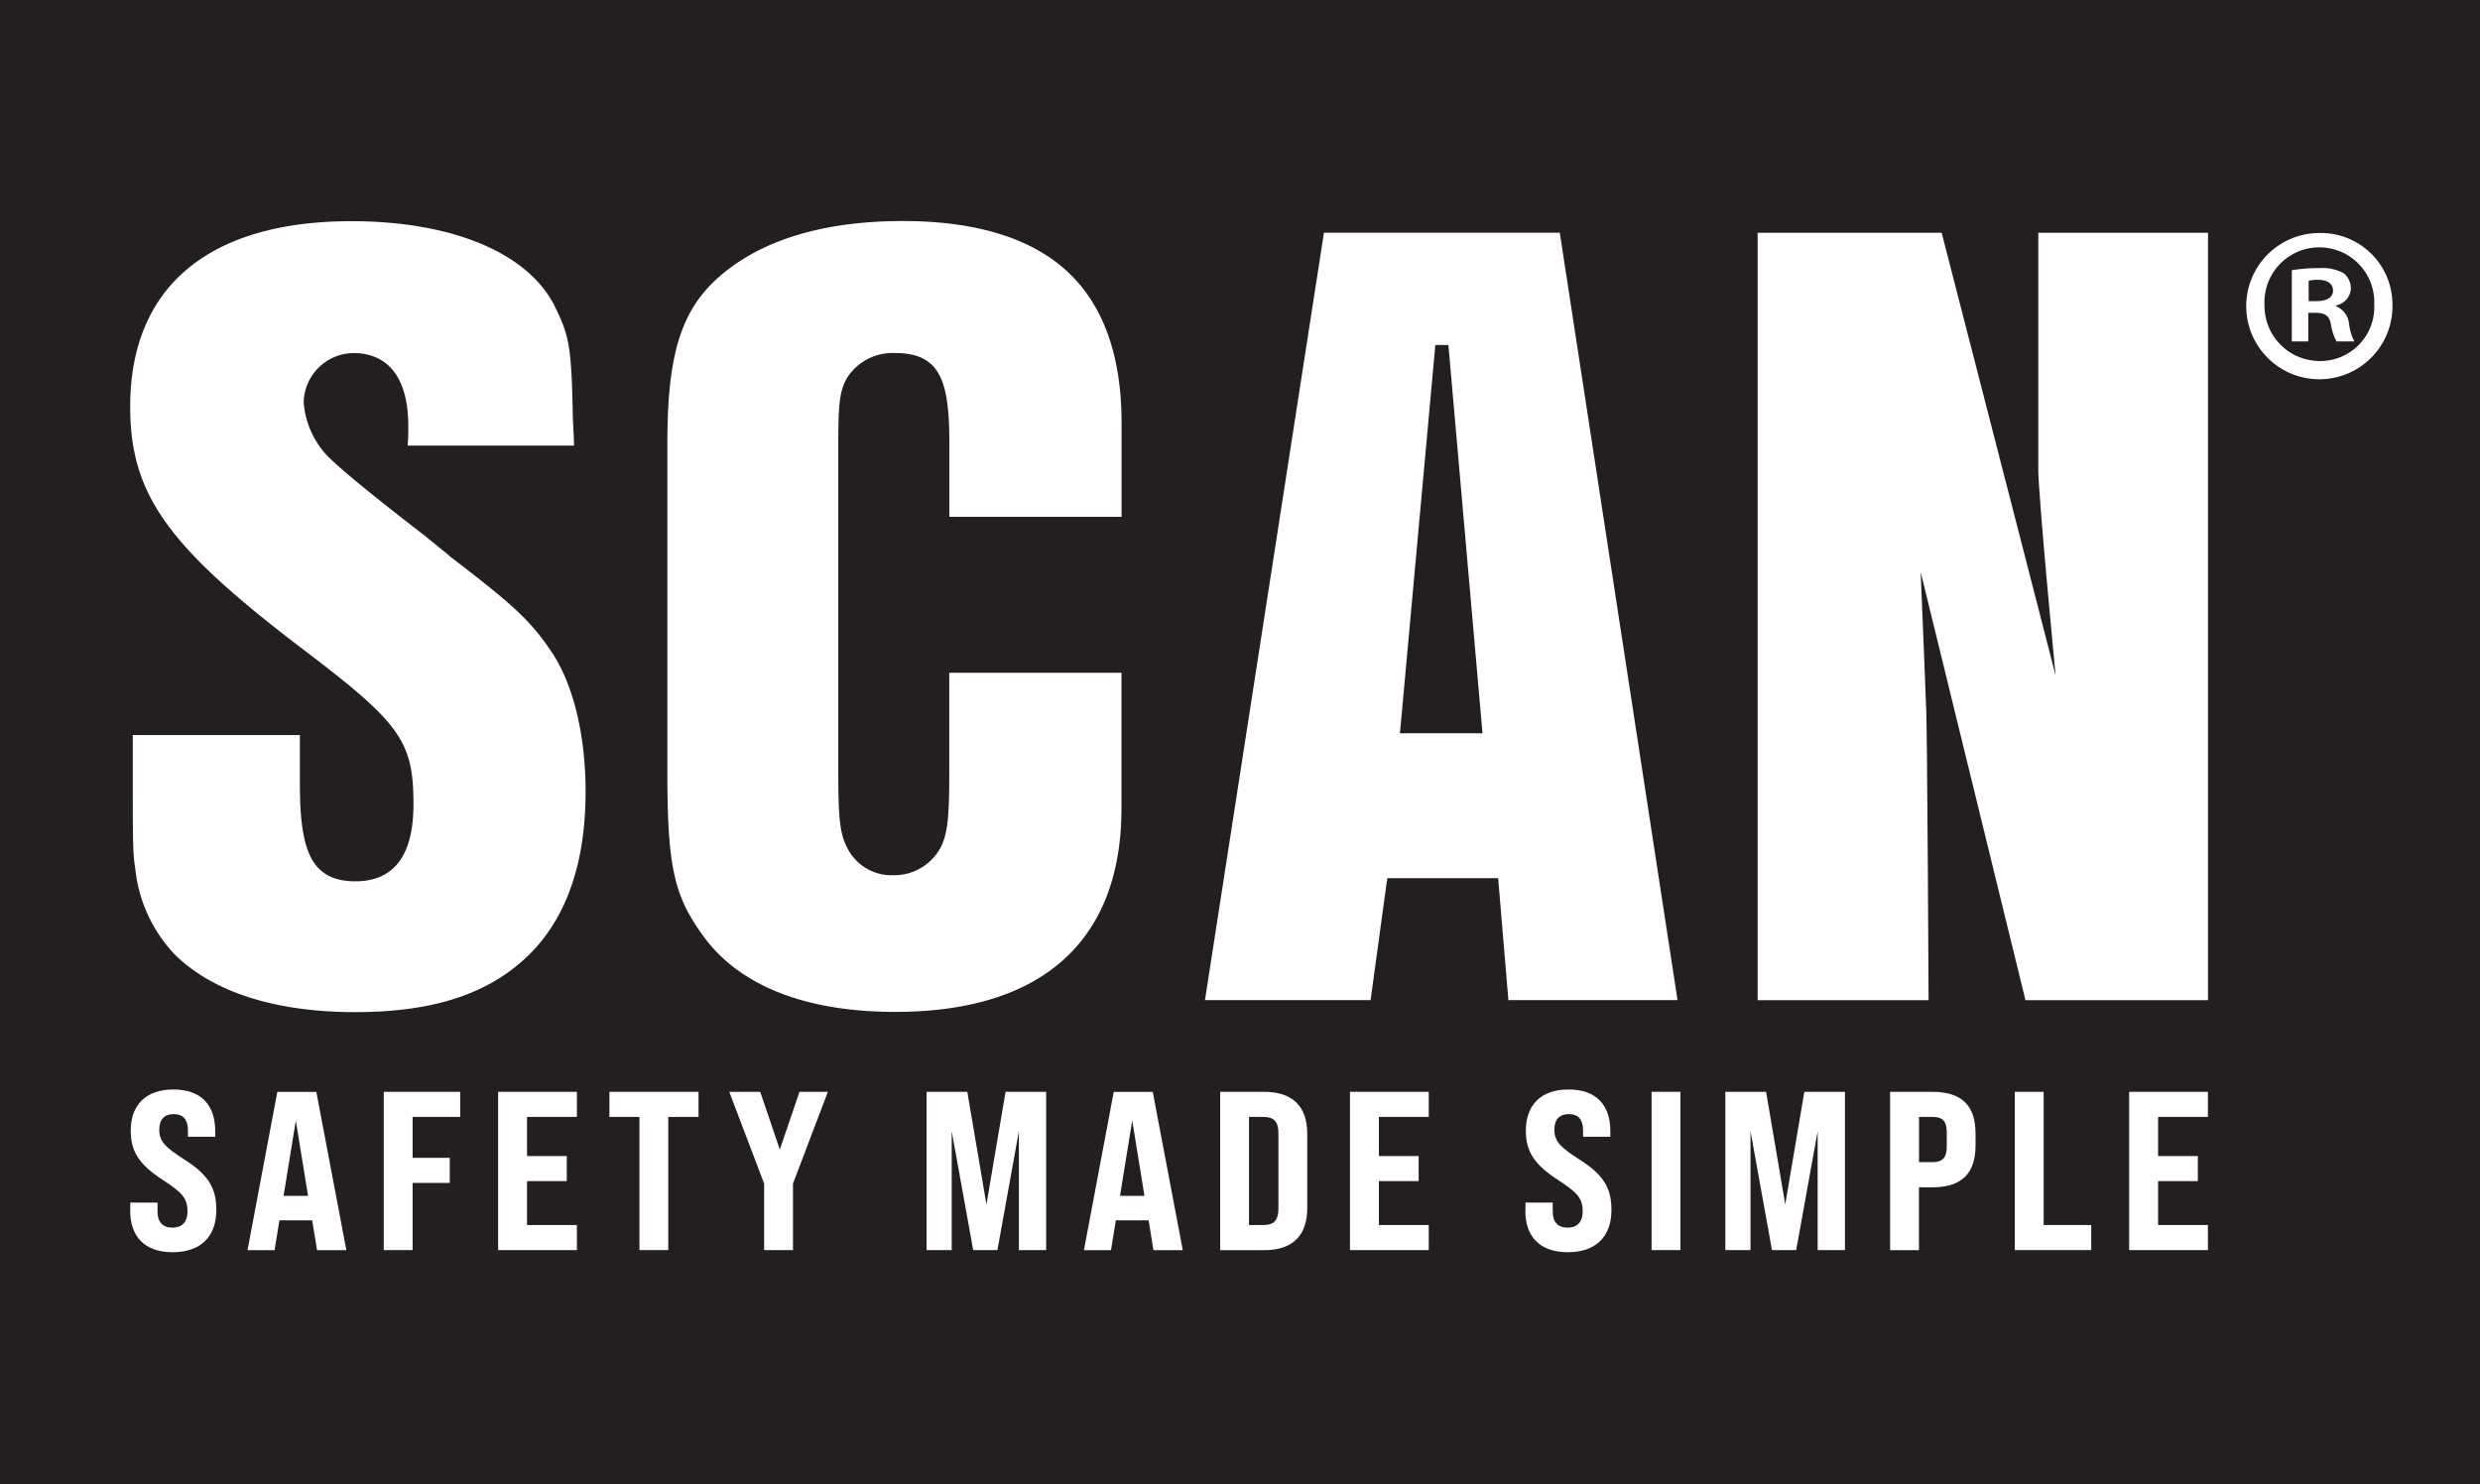
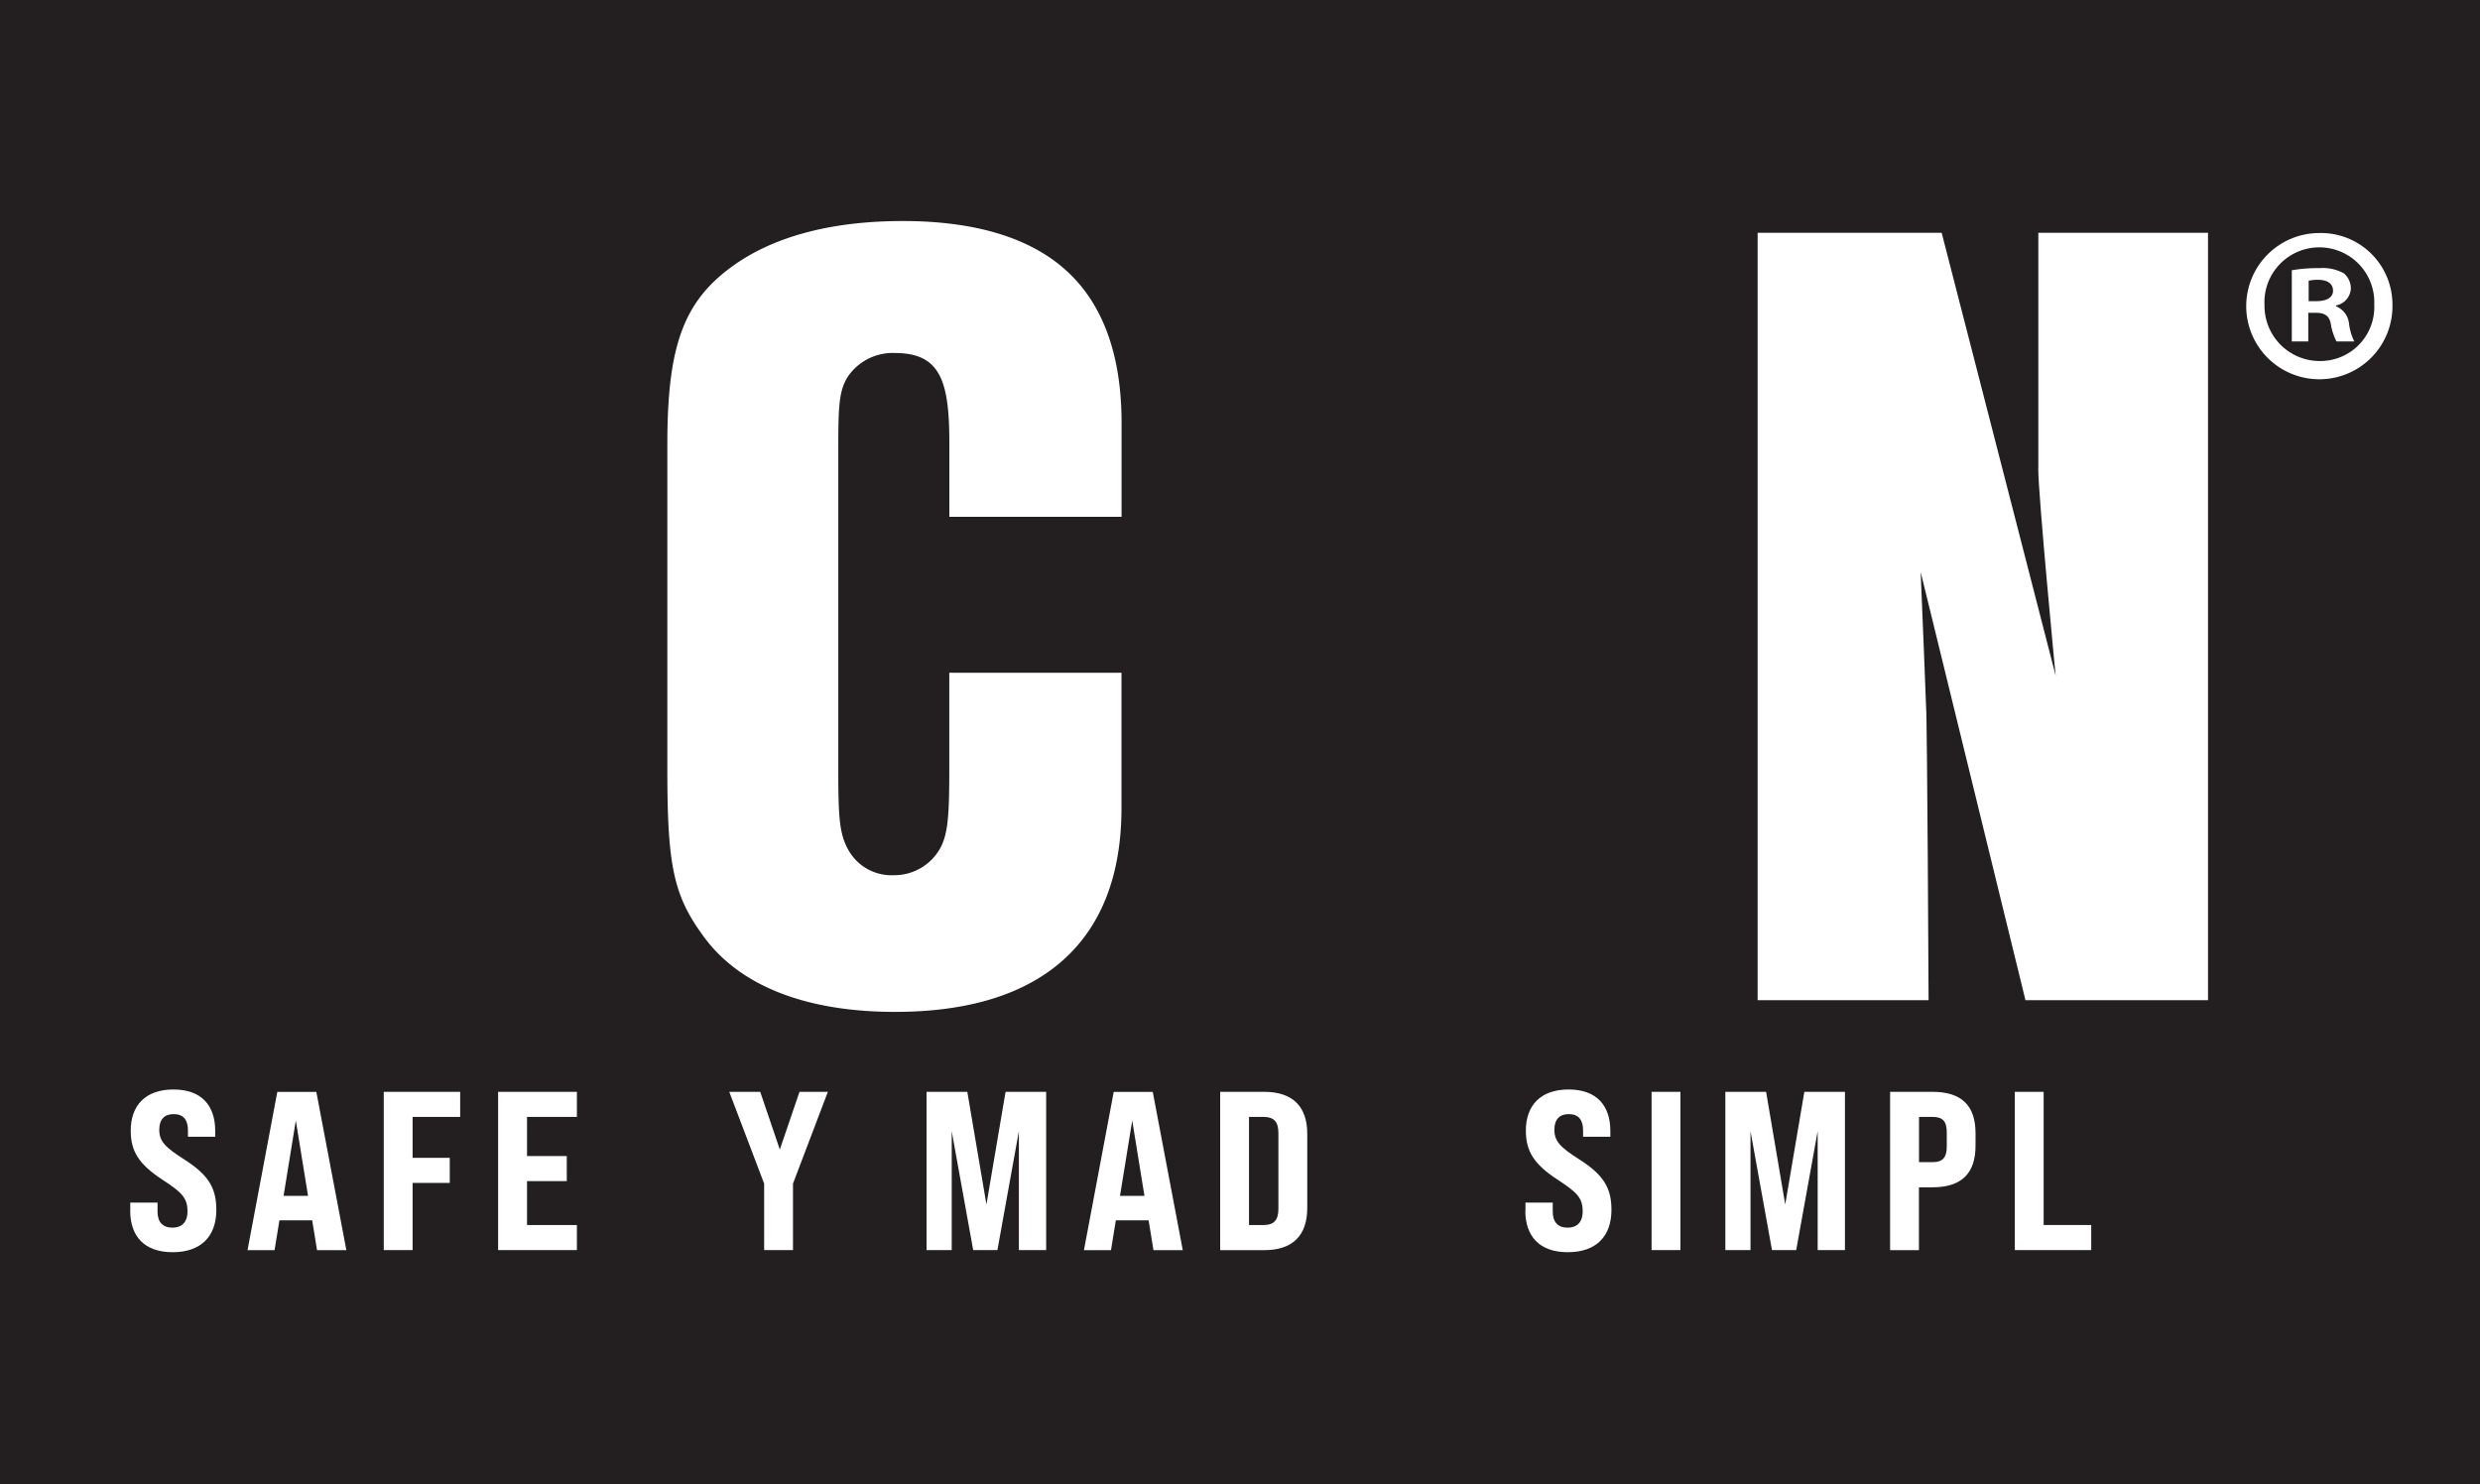
<svg xmlns="http://www.w3.org/2000/svg" width="316.4" height="189.37" viewBox="0 0 316.4 189.37">
  <g transform="translate(-141.8 -142.82)">
    <rect width="316.4" height="189.37" transform="translate(141.8 142.82)" fill="#231f20" />
    <path d="M447.03,181.62a9.329,9.329,0,1,1-9.3-9.07A9.122,9.122,0,0,1,447.03,181.62Zm-16.32,0a7.041,7.041,0,0,0,7.08,7.26,6.889,6.889,0,0,0,6.92-7.2,7.01,7.01,0,1,0-14.01-.06Zm5.59,4.76h-2.11V177.3a19.078,19.078,0,0,1,3.49-.27,5.624,5.624,0,0,1,3.15.66,2.521,2.521,0,0,1,.89,1.99,2.321,2.321,0,0,1-1.89,2.11v.11a2.661,2.661,0,0,1,1.66,2.21,7.025,7.025,0,0,0,.67,2.27h-2.27a7.417,7.417,0,0,1-.72-2.21c-.17-1-.72-1.44-1.89-1.44h-.99v3.65Zm.05-5.14h.99c1.17,0,2.11-.39,2.11-1.33,0-.83-.61-1.39-1.94-1.39a4.815,4.815,0,0,0-1.17.12v2.6Z" fill="#fff" />
    <path d="M158.42,297.29v-1.04h3.48v1.15c0,1.33.65,2.05,1.91,2.05,1.15,0,1.91-.66,1.91-2.08,0-1.7-.71-2.42-3.15-4.01-3.12-2.02-4.09-3.72-4.09-6.29,0-3.23,1.89-5.25,5.45-5.25s5.33,2.02,5.33,5.31v.72h-3.48v-.81c0-1.36-.59-2.08-1.83-2.08-1.15,0-1.83.66-1.83,1.99,0,1.5.77,2.25,3.21,3.81,3.18,2.02,4.07,3.75,4.07,6.43,0,3.35-1.94,5.39-5.57,5.39s-5.42-2.05-5.42-5.31Z" fill="#fff" />
    <path d="M181.63,298.51h-4.18l-.62,3.81h-3.45l3.8-20.19h4.98l3.83,20.19h-3.74l-.62-3.81Zm-.53-3.12-1.56-9.61-1.56,9.61Z" fill="#fff" />
    <path d="M190.76,282.12h9.75v3.2h-6.07v5.22h4.74v3.2h-4.74v8.57h-3.68V282.12Z" fill="#fff" />
    <path d="M205.35,282.12H215.4v3.2h-6.36v4.99h5.07v3.2h-5.07v5.6h6.36v3.2H205.35V282.12Z" fill="#fff" />
-     <path d="M223.38,285.32h-3.83v-3.2h11.37v3.2h-3.86v16.99h-3.68Z" fill="#fff" />
    <path d="M239.29,293.83l-4.45-11.71h3.95l2.5,7.36,2.51-7.36h3.62l-4.45,11.71v8.48h-3.68Z" fill="#fff" />
    <path d="M260.03,282.12h5.18l2.44,14.37,2.44-14.37h5.18v20.19h-3.48V287.14l-2.74,15.17h-3.09l-2.74-15.17v15.17h-3.21V282.12Z" fill="#fff" />
    <path d="M288.34,298.51h-4.18l-.62,3.81h-3.45l3.8-20.19h4.98l3.83,20.19h-3.74Zm-.53-3.12-1.56-9.61-1.56,9.61Z" fill="#fff" />
    <path d="M297.47,282.12h5.63c3.62,0,5.48,1.88,5.48,5.34v9.49c0,3.49-1.86,5.37-5.48,5.37h-5.63V282.13Zm5.57,16.99c1.24,0,1.86-.58,1.86-2.05v-9.69c0-1.47-.62-2.05-1.86-2.05h-1.89v13.79h1.89Z" fill="#fff" />
-     <path d="M314.03,282.12h10.05v3.2h-6.36v4.99h5.07v3.2h-5.07v5.6h6.36v3.2H314.03V282.12Z" fill="#fff" />
    <path d="M336.42,297.29v-1.04h3.48v1.15c0,1.33.65,2.05,1.91,2.05,1.15,0,1.91-.66,1.91-2.08,0-1.7-.71-2.42-3.15-4.01-3.12-2.02-4.1-3.72-4.1-6.29,0-3.23,1.89-5.25,5.45-5.25s5.33,2.02,5.33,5.31v.72h-3.48v-.81c0-1.36-.59-2.08-1.83-2.08-1.15,0-1.83.66-1.83,1.99,0,1.5.77,2.25,3.21,3.81,3.18,2.02,4.07,3.75,4.07,6.43,0,3.35-1.94,5.39-5.57,5.39s-5.42-2.05-5.42-5.31Z" fill="#fff" />
    <path d="M352.51,282.12h3.68v20.19h-3.68Z" fill="#fff" />
    <path d="M361.94,282.12h5.18l2.44,14.37L372,282.12h5.18v20.19H373.7V287.14l-2.74,15.17h-3.09l-2.74-15.17v15.17h-3.21V282.12Z" fill="#fff" />
    <path d="M382.94,282.12h5.42c3.71,0,5.48,1.76,5.48,5.28v1.59c0,3.52-1.77,5.31-5.48,5.31h-1.74v8.02h-3.68V282.13Zm5.43,8.97c1.24,0,1.8-.55,1.8-1.99v-1.82c0-1.44-.56-1.96-1.8-1.96h-1.74v5.77Z" fill="#fff" />
    <path d="M398.85,282.12h3.68v16.99h6.07v3.2h-9.75Z" fill="#fff" />
-     <path d="M413.44,282.12h10.05v3.2h-6.36v4.99h5.07v3.2h-5.07v5.6h6.36v3.2H413.44V282.12Z" fill="#fff" />
-     <path d="M199.11,213.7l-3.14-2.55q-10.89-8.4-12.75-10.55a11.165,11.165,0,0,1-2.67-6.37,6.4,6.4,0,0,1,6.42-6.36c2.58,0,6.92,1.21,6.92,9.35,0,.83,0,1.48-.08,2.45h21.23c-.01-.57-.05-1.35-.16-3.75-.16-8.93-.49-10.28-2.22-13.86-3.32-6.9-13.05-11.02-26.02-11.02-18.21,0-28.23,8.4-28.23,23.65,0,11.13,4.66,17.72,21.68,30.69,12.83,9.7,14.46,11.95,14.46,20.08,0,6.5-2.49,9.8-7.41,9.8-5.95,0-7.08-4.44-7.08-12.63V236.6H158.74v6.18c0,6.49,0,9.17.31,10.74v.05a18.651,18.651,0,0,0,5.17,11.15c4.89,4.73,12.81,7.23,22.91,7.23s17.05-2.4,21.98-7.14c4.91-4.72,7.4-11.78,7.4-20.99,0-7.2-1.56-13.66-4.29-17.75-2.67-3.99-4.75-5.95-13.12-12.34Z" fill="#fff" />
    <path d="M277.99,177.48c-4.61-4.28-11.68-6.46-21.01-6.46s-16.76,2.06-22,5.96c-6.01,4.46-8.04,10.13-8.04,22.47v41.66c0,12.24.82,15.99,4.6,21.15,4.58,6.32,13.04,9.66,24.45,9.66,9.36,0,16.6-2.24,21.51-6.67s7.38-10.93,7.38-19.37V228.65H262.91V241.1c0,5.63-.16,7.96-1.07,9.78a6.7,6.7,0,0,1-6.01,3.6,6.3,6.3,0,0,1-5.84-3.3c-1.08-1.97-1.24-4.04-1.24-10.08V199.44c0-5.21.17-6.98,1.29-8.67a6.917,6.917,0,0,1,5.96-2.91c5.88,0,6.92,3.74,6.92,11.59v9.31h21.97v-12c0-8.54-2.32-15.03-6.9-19.28Z" fill="#fff" />
-     <path d="M310.71,172.51l-15.18,97.91h21.13l2.03-14.85.11-.71h14.13l.07.76,1.24,14.8h21.58L340.8,172.51H310.7Zm19.32,63.86H320.4l.09-.92,4.43-48.61h1.67l4.27,48.63.07.91h-.91Z" fill="#fff" />
    <path d="M401.84,202.59c0,3.41,2.22,26.43,2.22,26.43L402,221.01l-12.48-48.49H366.04v97.91h21.81s-.17-36.03-.32-37.44c0,0-.51-13.36-.68-16.92v-.23l13.36,54.59H423.5V172.52H401.85V202.6Z" fill="#fff" />
  </g>
</svg>